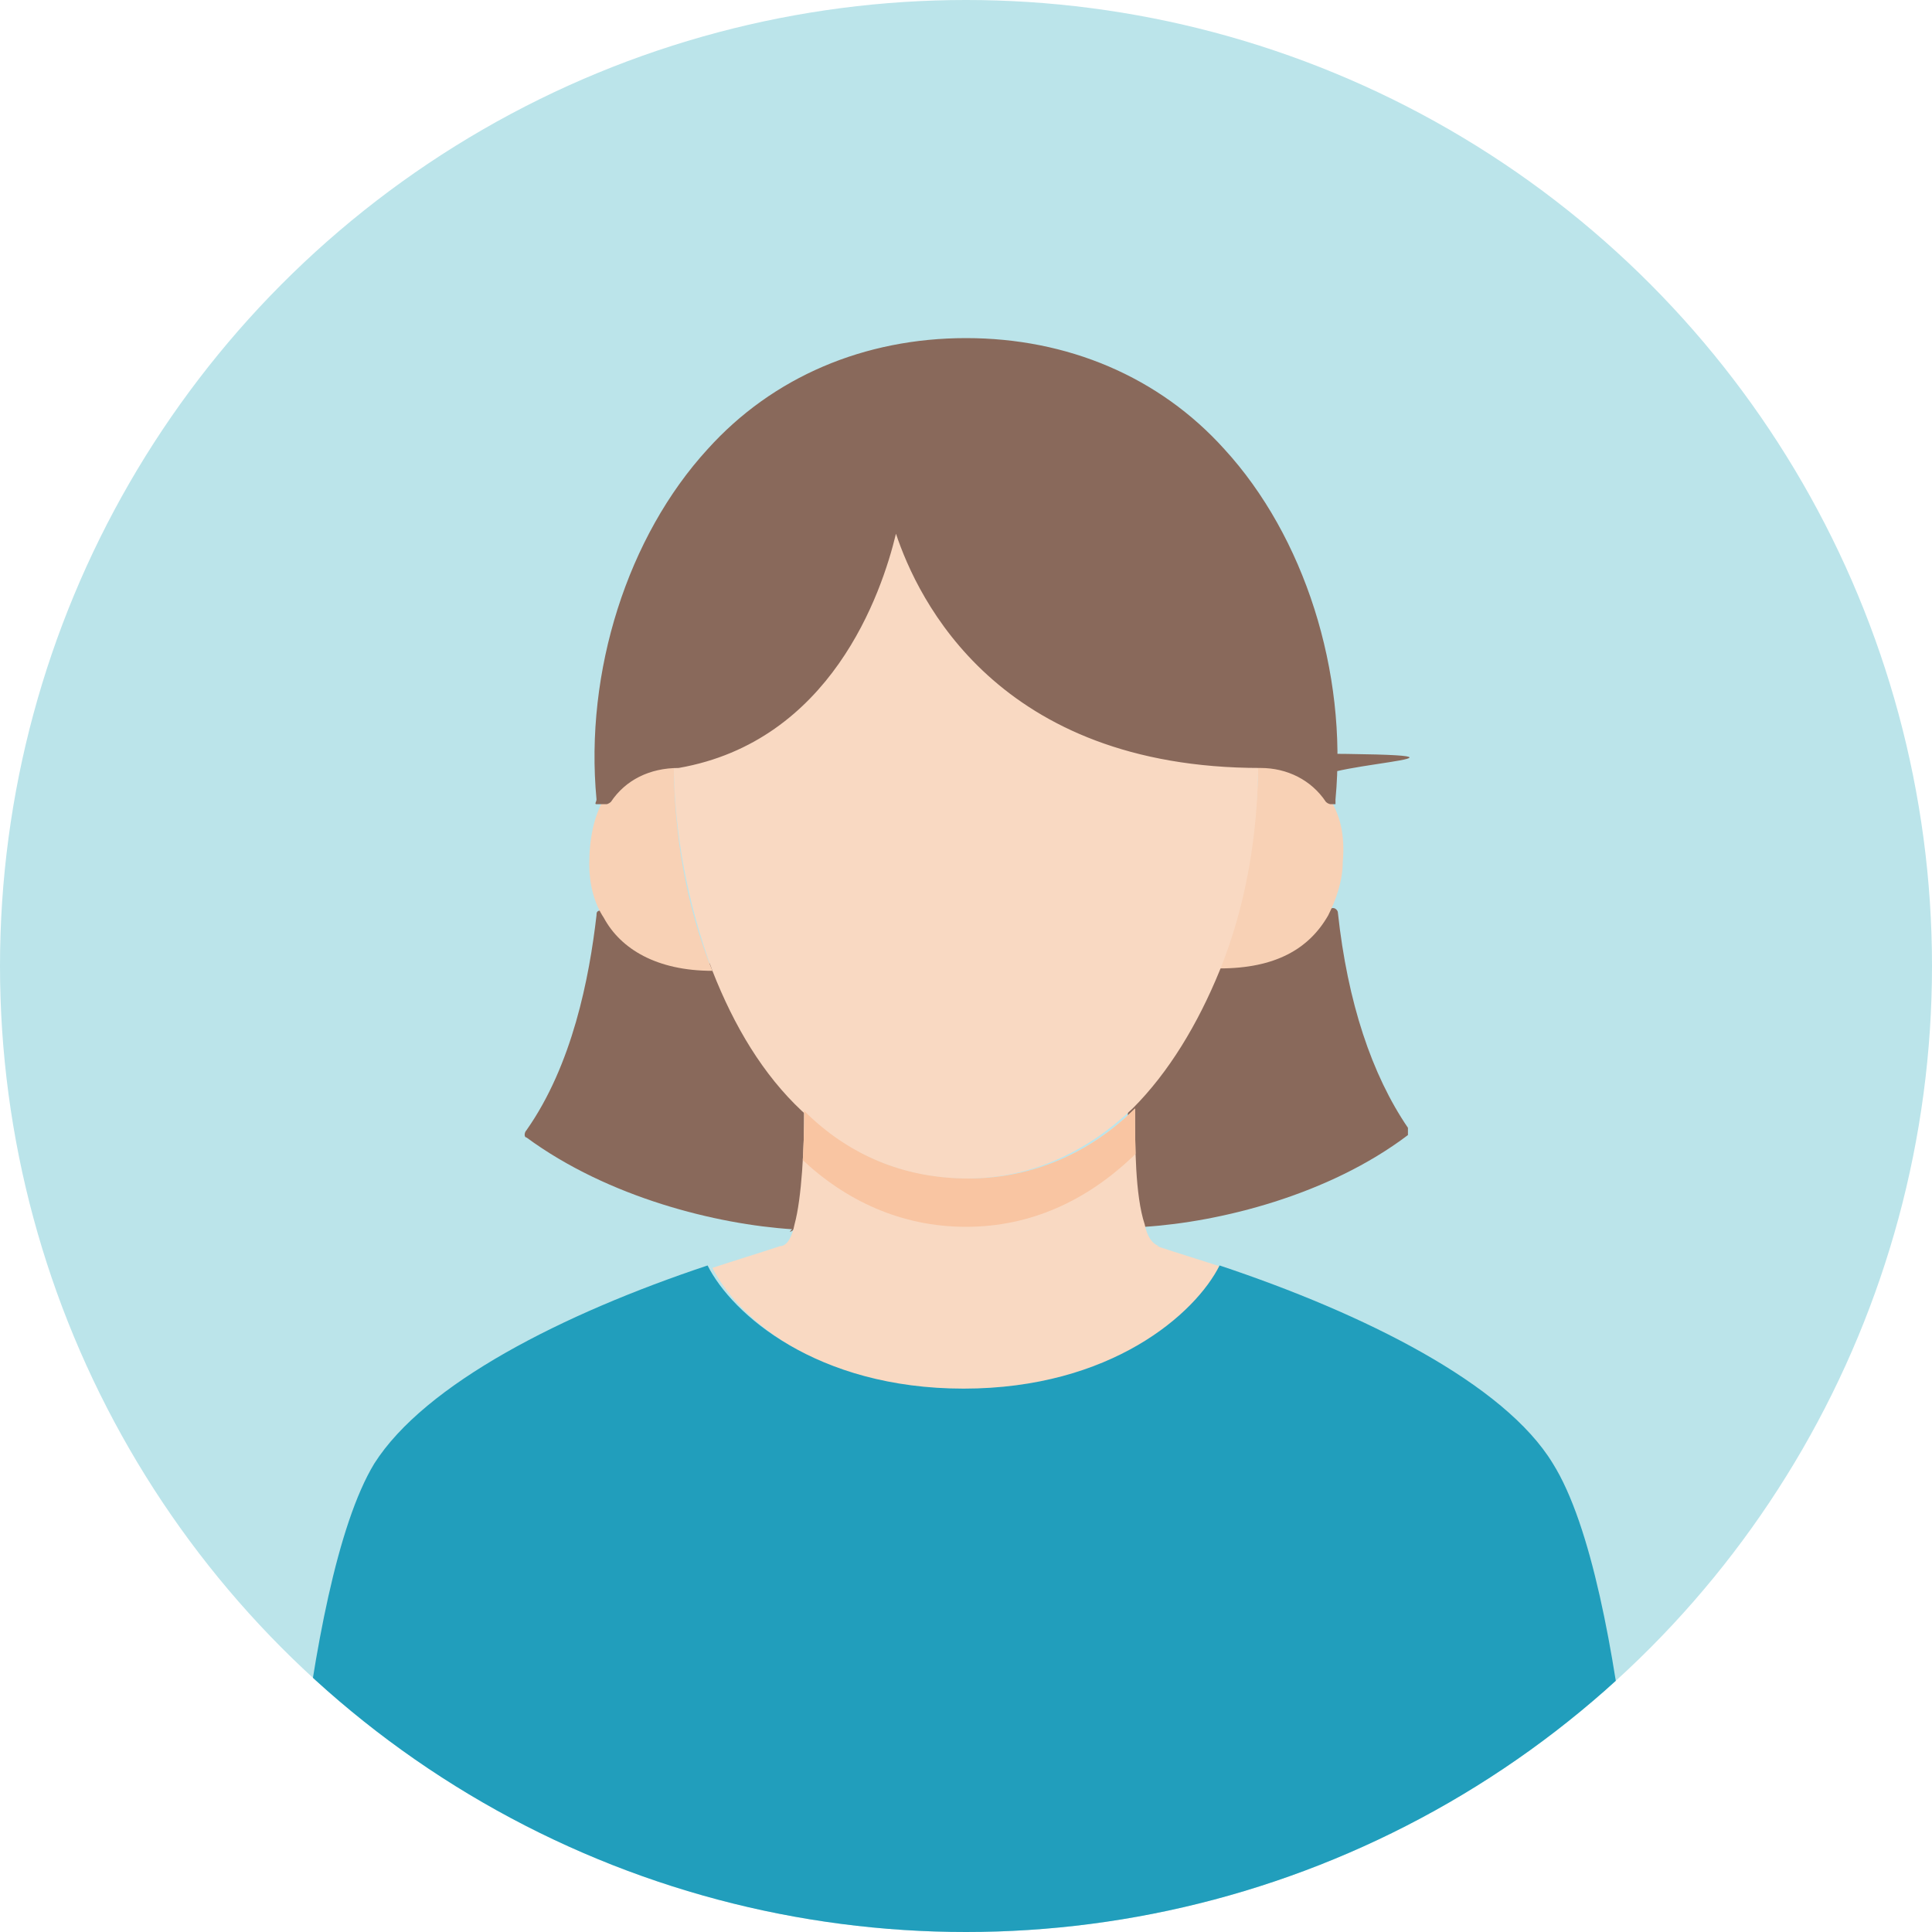
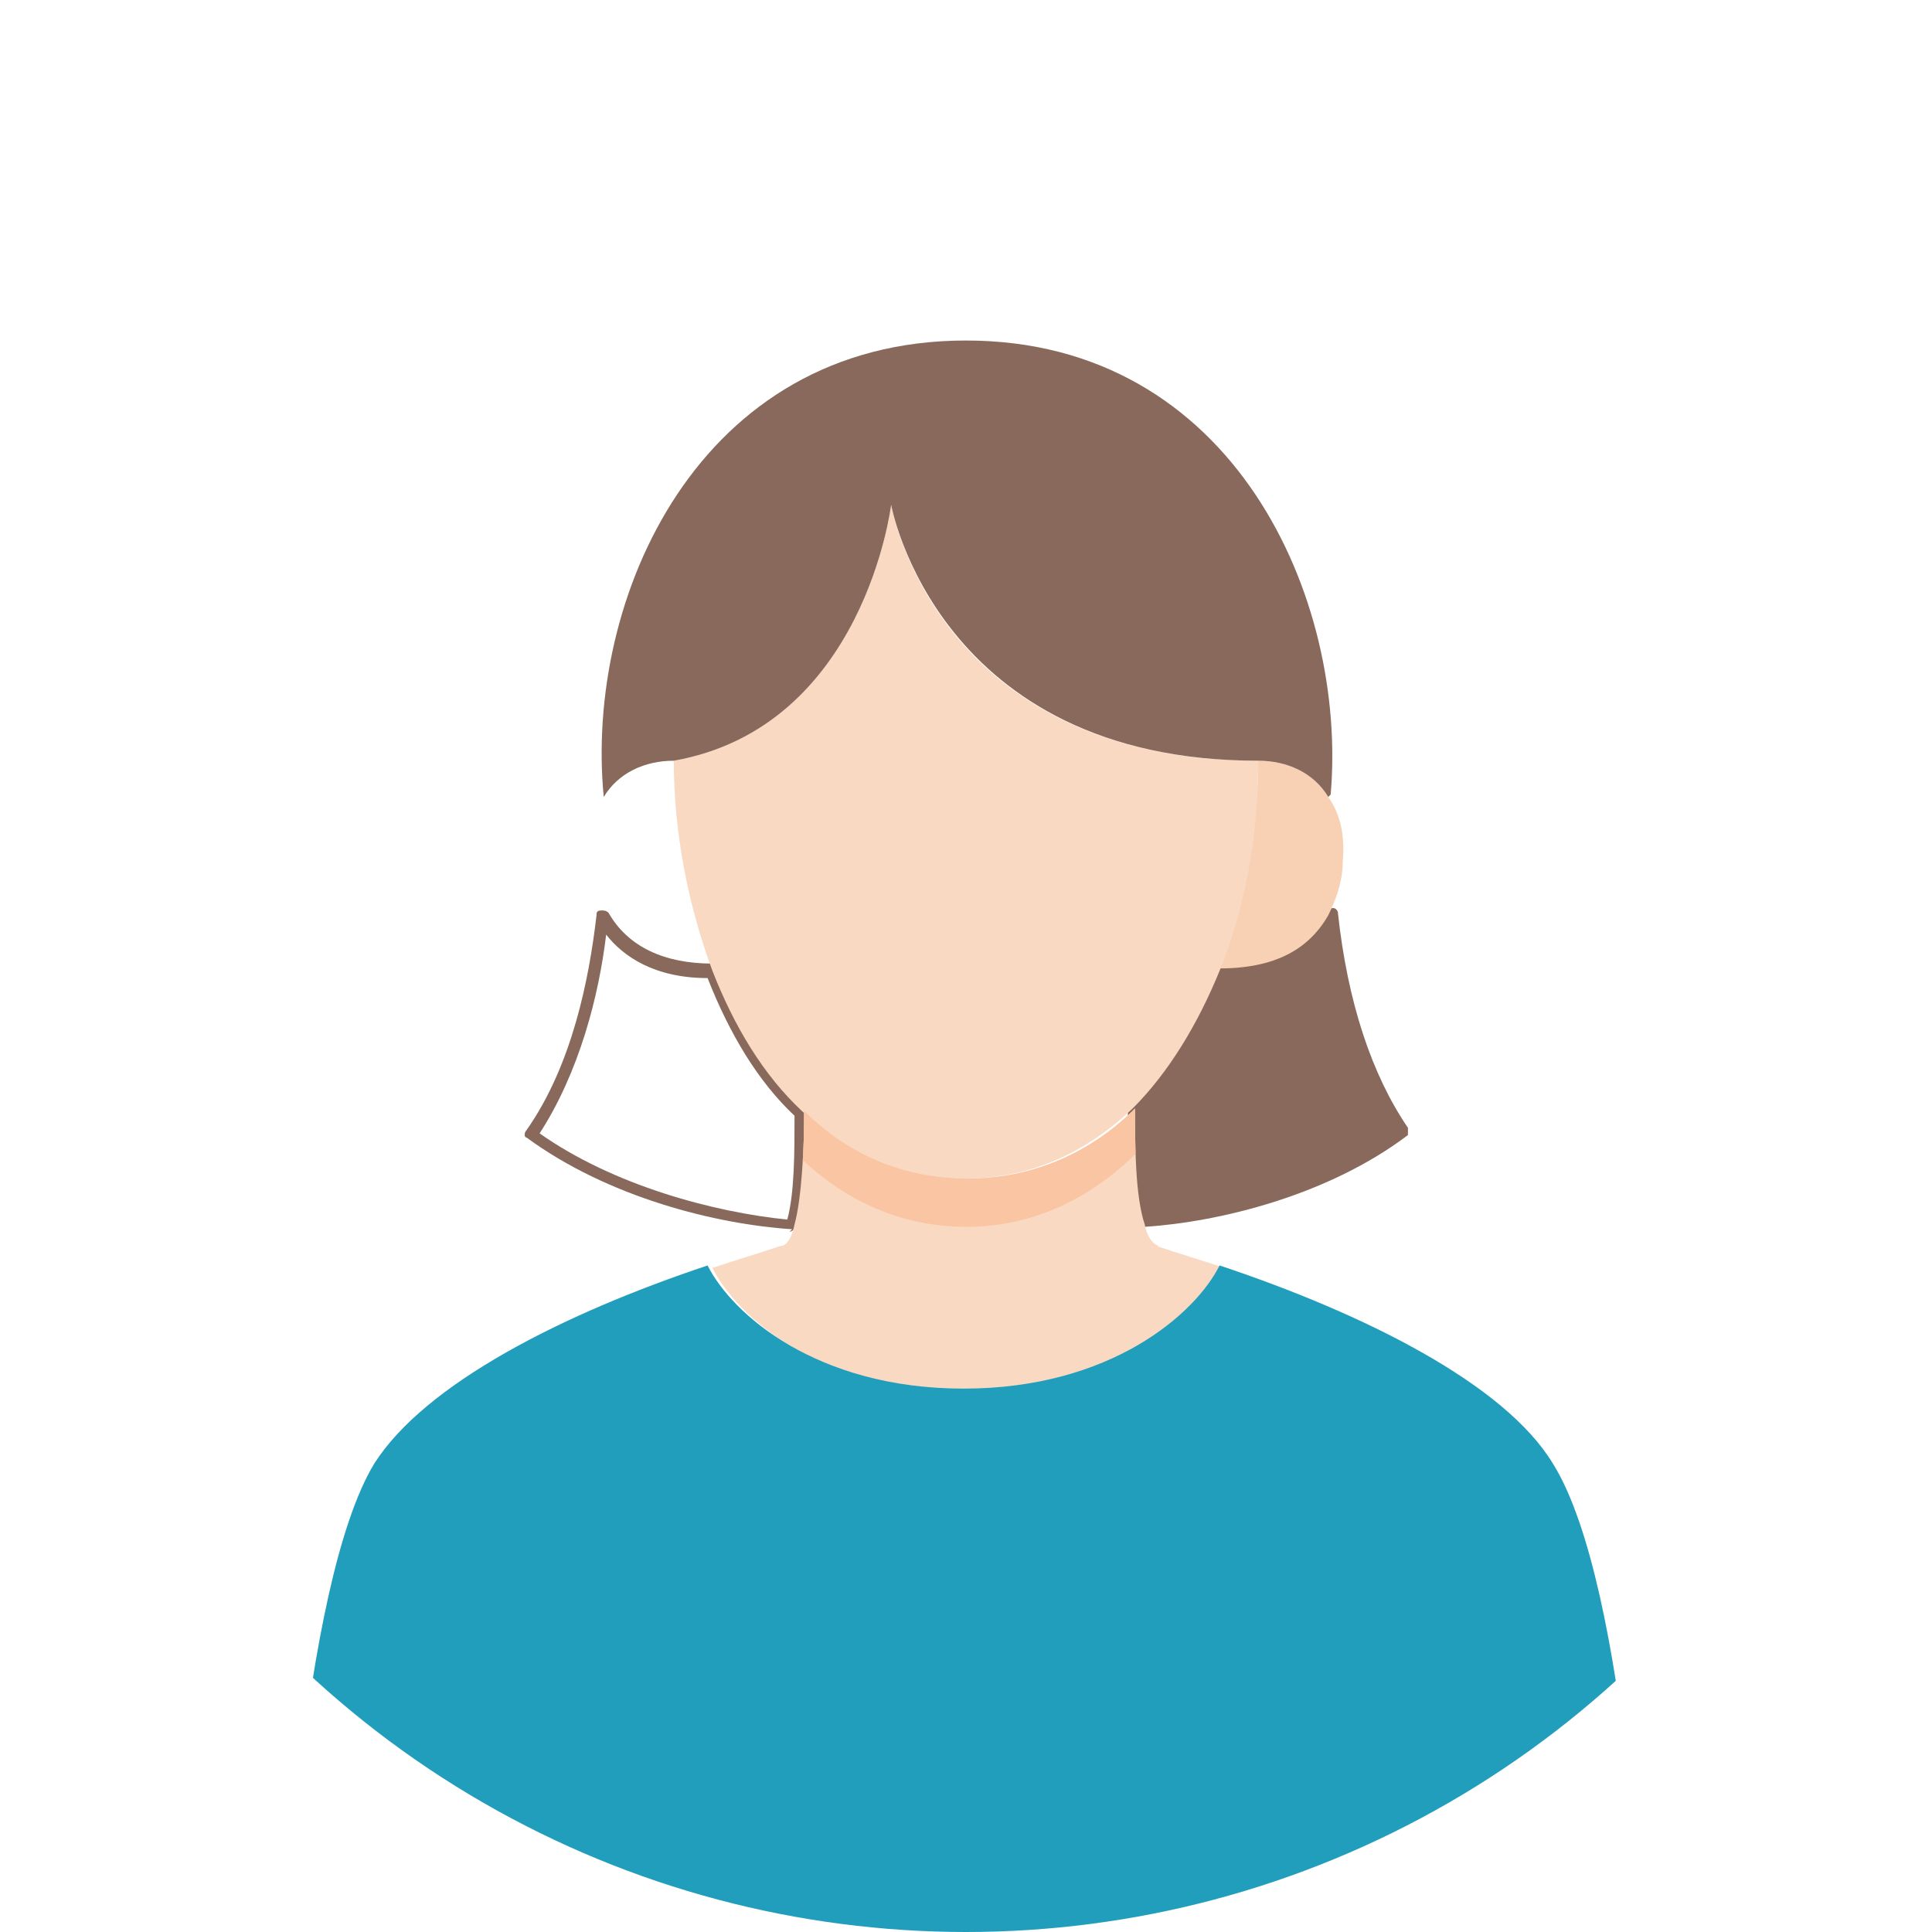
<svg xmlns="http://www.w3.org/2000/svg" width="80" height="80" version="1.1" viewBox="0 0 80 80">
  <defs>
    <style>
      .cls-1 {
        fill: #bbe4ea;
      }

      .cls-2 {
        fill: #f8d1b5;
      }

      .cls-3 {
        fill: none;
      }

      .cls-4 {
        clip-path: url(#clippath-1);
      }

      .cls-5 {
        fill: #89695b;
      }

      .cls-6 {
        fill: #f9c5a2;
      }

      .cls-7 {
        fill: #219ebc;
      }

      .cls-8 {
        fill: #f9d9c2;
      }

      .cls-9 {
        clip-path: url(#clippath);
      }
    </style>
    <clipPath id="clippath">
      <circle class="cls-3" cx="40" cy="40" r="40" />
    </clipPath>
    <clipPath id="clippath-1">
      <path class="cls-3" d="M47.9,51.6c.9.3,1.9.6,2.8.9-1,2-4.4,5.1-10.6,5.1s-9.6-3.1-10.6-5.1c.9-.3,1.9-.6,2.8-.9.3,0,.5-.4.6-.9.3-1.1.4-3.2.4-4.7,1.8,1.8,4.1,2.8,6.8,2.8s5.1-1.1,6.9-2.9c0,1.5,0,3.6.4,4.8.1.5.3.8.6.9Z" />
    </clipPath>
  </defs>
  <g>
    <g id="_レイヤー_1" data-name="レイヤー_1">
      <g>
-         <circle class="cls-1" cx="40" cy="40" r="40" />
        <g class="cls-9">
          <g>
            <g>
              <path class="cls-5" d="M55,37.9c.3,3.1,1.2,6.4,2.9,9-3.4,2.5-7.9,3.5-10.7,3.7-.3-1.2-.4-3.3-.4-4.8,1.5-1.5,2.8-3.5,3.6-5.7h0c2.3,0,3.8-.9,4.5-2.2Z" />
-               <path class="cls-5" d="M47.3,50.9c-.1,0-.2,0-.2-.2-.3-1.2-.4-3.1-.4-4.9s0-.1,0-.2c1.5-1.4,2.7-3.3,3.6-5.6,0-.1.2-.2.3-.2,2,0,3.5-.7,4.3-2.1,0,0,.2-.1.3-.1.1,0,.2.1.2.2.4,3.7,1.4,6.7,2.9,8.9,0,.1,0,.3,0,.3-3.3,2.5-7.8,3.6-10.9,3.8,0,0,0,0,0,0ZM47.1,46c0,1.5,0,3.3.3,4.4,2.9-.2,7.1-1.3,10.2-3.5-1.4-2.1-2.3-4.9-2.8-8.3-.7.9-2,1.8-4.2,1.8-.9,2.3-2.1,4.1-3.5,5.6Z" />
+               <path class="cls-5" d="M47.3,50.9c-.1,0-.2,0-.2-.2-.3-1.2-.4-3.1-.4-4.9s0-.1,0-.2c1.5-1.4,2.7-3.3,3.6-5.6,0-.1.2-.2.3-.2,2,0,3.5-.7,4.3-2.1,0,0,.2-.1.3-.1.1,0,.2.1.2.2.4,3.7,1.4,6.7,2.9,8.9,0,.1,0,.3,0,.3-3.3,2.5-7.8,3.6-10.9,3.8,0,0,0,0,0,0M47.1,46c0,1.5,0,3.3.3,4.4,2.9-.2,7.1-1.3,10.2-3.5-1.4-2.1-2.3-4.9-2.8-8.3-.7.9-2,1.8-4.2,1.8-.9,2.3-2.1,4.1-3.5,5.6Z" />
            </g>
            <g>
-               <path class="cls-5" d="M33.2,46c0,1.5,0,3.6-.4,4.7-2.8-.2-7.4-1.2-10.8-3.8,1.8-2.6,2.6-5.9,2.9-9,.8,1.4,2.2,2.2,4.5,2.2h0c.9,2.3,2.1,4.3,3.7,5.8Z" />
              <path class="cls-5" d="M32.8,50.9s0,0,0,0c-3.1-.2-7.6-1.3-11-3.8-.1,0-.1-.2,0-.3,1.9-2.7,2.6-6.3,2.9-8.9,0-.1,0-.2.2-.2.1,0,.2,0,.3.1.8,1.4,2.3,2.1,4.3,2.1s0,0,0,0c.1,0,.2,0,.2.2.9,2.3,2.2,4.3,3.6,5.7,0,0,0,.1,0,.2,0,1.7,0,3.7-.4,4.8,0,.1-.1.2-.2.2ZM22.3,46.9c3.1,2.2,7.3,3.3,10.3,3.6.3-1.1.3-2.8.3-4.3-1.5-1.4-2.7-3.4-3.6-5.7-2.2,0-3.5-.9-4.2-1.8-.3,2.5-1.1,5.7-2.8,8.3Z" />
            </g>
            <path class="cls-2" d="M52.1,31.5c1.2,0,2.3.5,2.9,1.5.5.7.7,1.6.6,2.7,0,.8-.3,1.6-.6,2.2-.8,1.4-2.2,2.2-4.5,2.2h0c1-2.7,1.6-5.7,1.6-8.7Z" />
-             <path class="cls-2" d="M27.9,31.5c0,3,.5,6,1.6,8.7h0c-2.3,0-3.8-.9-4.5-2.2-.4-.6-.6-1.4-.6-2.2,0-1.1.2-2,.6-2.7.6-1,1.7-1.5,2.9-1.5Z" />
            <path class="cls-8" d="M52.1,31.5c0,3-.5,6-1.6,8.7-.9,2.2-2.1,4.2-3.6,5.7-1.9,1.8-4.2,2.9-6.9,2.9s-5-1.1-6.8-2.8c-1.6-1.5-2.8-3.5-3.7-5.8-1-2.7-1.6-5.7-1.6-8.7,7.9-1.4,9-10.6,9-10.6,0,0,1.8,10.6,15.2,10.6Z" />
            <path class="cls-8" d="M47.9,51.6c.9.3,1.9.6,2.8.9-1,2-4.4,5.1-10.6,5.1s-9.6-3.1-10.6-5.1c.9-.3,1.9-.6,2.8-.9.3,0,.5-.4.6-.9.3-1.1.4-3.2.4-4.7,1.8,1.8,4.1,2.8,6.8,2.8s5.1-1.1,6.9-2.9c0,1.5,0,3.6.4,4.8.1.5.3.8.6.9Z" />
            <g class="cls-4">
              <path class="cls-6" d="M52.1,33.5c0,3-.5,6-1.6,8.7-.9,2.2-2.1,4.2-3.6,5.7-1.9,1.8-4.2,2.9-6.9,2.9s-5-1.1-6.8-2.8c-1.6-1.5-2.8-3.5-3.7-5.8-1-2.7-1.6-5.7-1.6-8.7,7.9-1.4,9-10.6,9-10.6,0,0,1.8,10.6,15.2,10.6Z" />
            </g>
            <g>
              <path class="cls-5" d="M55,33c-.6-1-1.7-1.5-2.9-1.5-13.3,0-15.2-10.6-15.2-10.6,0,0-1.1,9.2-9,10.6-1.2,0-2.3.5-2.9,1.5h0c-.8-8.2,3.9-18.9,15-18.9s15.8,10.7,15.1,18.8h0Z" />
-               <path class="cls-5" d="M24.9,33.3c0,0-.1,0-.2,0s0-.1,0-.2c-.5-5.3,1.3-10.9,4.6-14.5,2.7-3,6.5-4.6,10.7-4.6s8,1.6,10.7,4.6c3.3,3.6,5.1,9.2,4.6,14.5,0,0,0,.1,0,.2,0,0-.1,0-.2,0,0,0-.1,0-.2-.1-.6-.9-1.6-1.4-2.7-1.4-10.9,0-14.2-7-15.1-9.7-.6,2.5-2.7,8.6-9,9.7-1.2,0-2.2.5-2.8,1.4,0,0-.1.1-.2.1,0,0,0,0,0,0ZM40,14.4c-4.1,0-7.7,1.5-10.4,4.4-3.1,3.4-4.8,8.5-4.5,13.5.7-.7,1.7-1.1,2.7-1.1,7.6-1.3,8.8-10.3,8.8-10.4,0-.1.1-.2.2-.2.1,0,.2,0,.3.2,0,.4,2,10.4,14.9,10.4s2.1.4,2.7,1.1c.3-5-1.4-10.1-4.5-13.5-2.6-2.9-6.2-4.4-10.4-4.4Z" />
            </g>
            <path class="cls-7" d="M68.3,82H11.7s.7-16.3,3.8-21.4c2.1-3.3,7.8-6.2,13.8-8.2,1,2,4.5,5.1,10.6,5.1s9.6-3.1,10.6-5.1c6,2,11.8,4.9,13.8,8.2,3.2,5.1,3.8,21.4,3.8,21.4Z" />
          </g>
        </g>
      </g>
    </g>
  </g>
</svg>